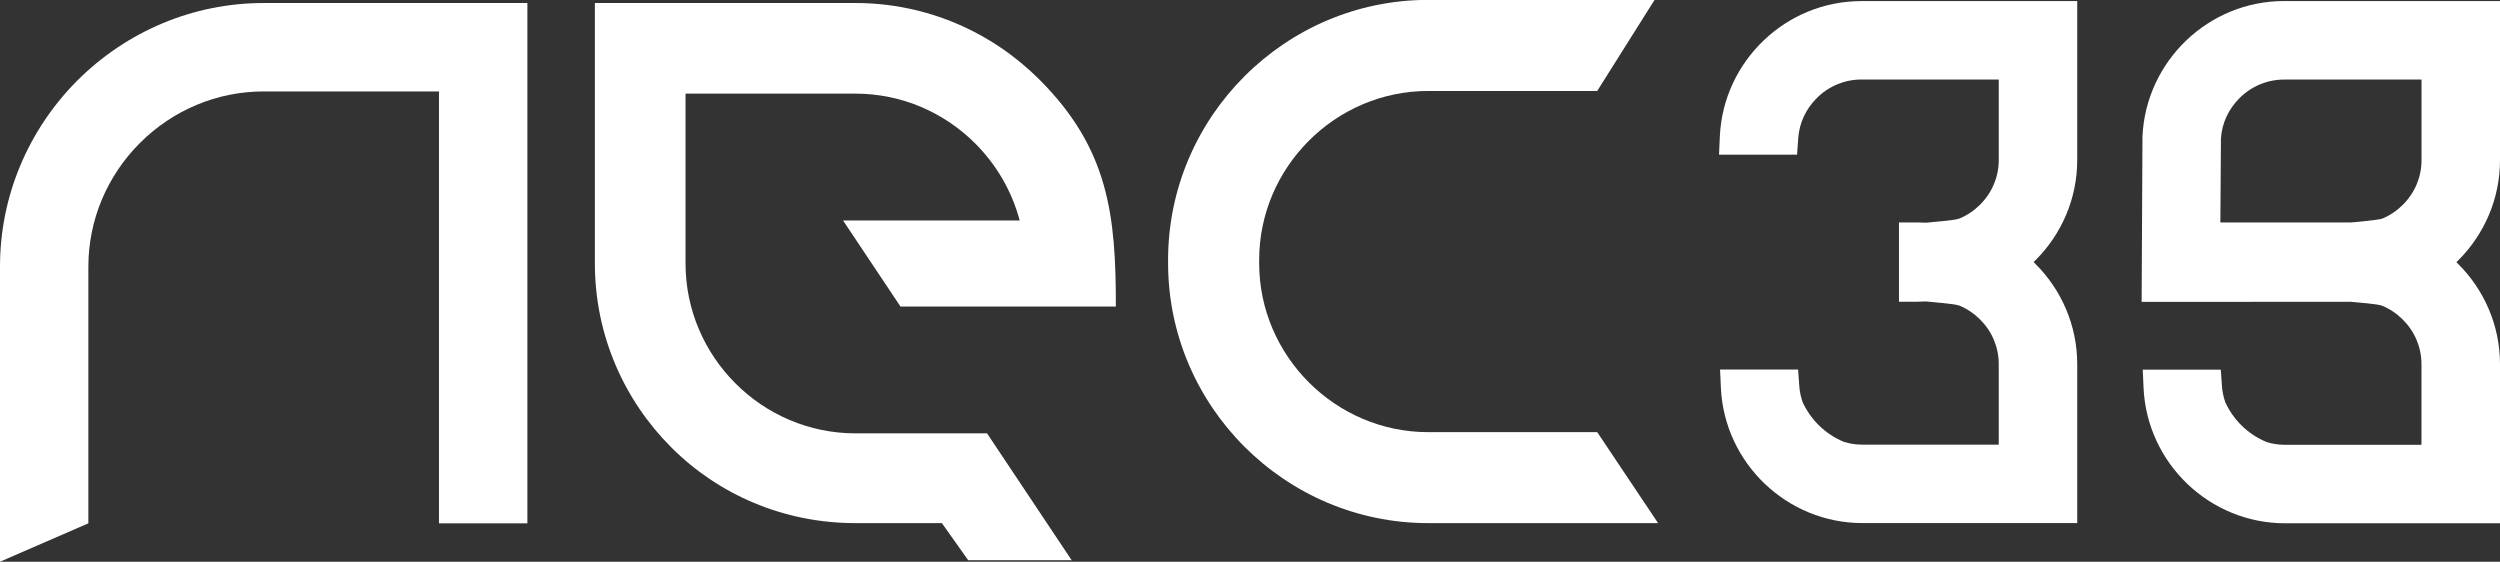
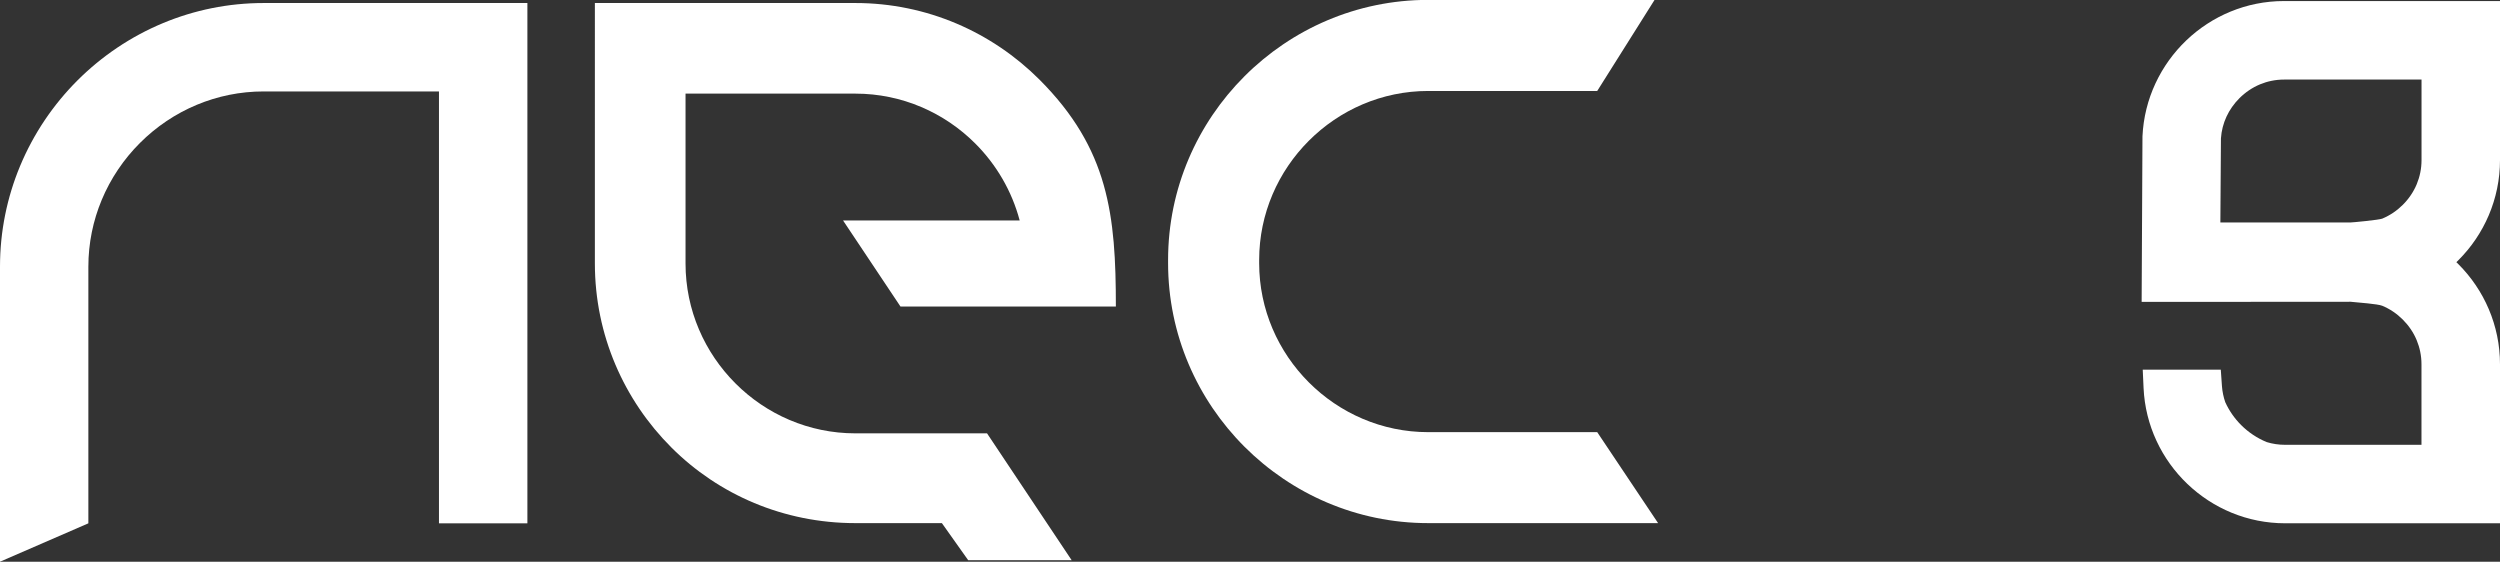
<svg xmlns="http://www.w3.org/2000/svg" id="_Слой_2" data-name="Слой 2" viewBox="0 0 480.1 107.87">
  <rect x="0" y="0" width="480.1" height="107.87" fill="#333333" stroke="none" />
  <defs>
    <style> .cls-1 { fill: #fff; fill-rule: evenodd; } </style>
  </defs>
  <g id="_Слой_1-2" data-name="Слой 1">
    <path class="cls-1" d="M205.8,107.58l-16.25-24.36h-25.28c-8.96,0-17.12-3.67-23.03-9.59-5.92-5.92-9.59-14.07-9.59-23.03V17.98h32.62c8.96,0,17.12,3.67,23.03,9.59,4.03,4.03,7.02,9.11,8.52,14.77h-33.92l11.03,16.53h41.36c0-17.51-1.34-30.25-14.69-43.6C190.53,6.21,178.03,.58,164.26,.58h-50.02V50.6c0,13.76,5.62,26.27,14.69,35.33,9.06,9.06,21.57,14.53,35.33,14.53h16.62l5.05,7.12h19.87Z" />
    <path class="cls-1" d="M0,51.22c0-6.83,1.37-13.36,3.85-19.32,2.58-6.2,6.35-11.78,11.02-16.45S25.12,7.01,31.32,4.43c5.96-2.48,12.49-3.85,19.32-3.85h50.64V100.5h-16.98V17.56H50.64c-4.54,0-8.87,.91-12.83,2.56-4.11,1.71-7.82,4.22-10.94,7.34-3.11,3.11-5.63,6.83-7.34,10.94-1.65,3.96-2.56,8.29-2.56,12.83v49.27L0,107.87V51.22Z" />
    <path class="cls-1" d="M274.27,0h43.46l-11,17.47h-32.46c-8.91,0-17.02,3.66-22.91,9.55-5.89,5.89-9.55,14-9.55,22.91v.6c0,8.91,3.66,17.02,9.55,22.91,5.89,5.89,14,9.55,22.91,9.55h32.46l11.69,17.47h-44.16c-27.46,0-49.94-22.47-49.94-49.94v-.6c0-27.46,22.47-49.94,49.94-49.94Z" />
-     <path class="cls-1" d="M357.46,.21h41.45V30.73c0,7.49-3.06,14.29-7.99,19.22-.13,.13-.26,.26-.39,.38,.13,.13,.26,.25,.39,.38,4.93,4.93,7.99,11.74,7.99,19.22v30.52h-41.25c-7.25,0-13.86-2.88-18.76-7.55-4.91-4.69-8.09-11.2-8.42-18.42l-.16-3.52h14.99l.22,3.14c.08,1.09,.3,2.13,.64,3.11,.75,1.64,1.78,3.12,3.04,4.38,1.4,1.4,3.07,2.52,4.92,3.28,1.11,.34,2.29,.52,3.52,.52h26.19v-15.46c0-1.64-.33-3.2-.92-4.62-.61-1.48-1.53-2.82-2.66-3.95-1.13-1.13-2.48-2.05-3.95-2.66-.94-.39-5.37-.67-6.41-.81-.54,.03-1.08,.05-1.63,.05h-3.59v-15.22h3.59c.55,0,1.09,.02,1.63,.05,1.05-.14,5.47-.42,6.41-.81,1.48-.62,2.82-1.53,3.95-2.66s2.05-2.48,2.66-3.95c.59-1.42,.92-2.98,.92-4.62V15.27h-26.39c-1.64,0-3.2,.33-4.62,.92-1.48,.62-2.82,1.53-3.95,2.66-1.04,1.04-1.89,2.24-2.49,3.55-.59,1.28-.95,2.68-1.06,4.16l-.22,3.14h-14.99l.16-3.52c.33-7.22,3.51-13.73,8.42-18.42,4.89-4.67,11.5-7.55,18.76-7.55Z" />
    <path class="cls-1" d="M438.64,.21h41.46V30.74c0,7.49-3.06,14.3-7.99,19.23-.13,.13-.26,.26-.39,.38,.13,.13,.26,.25,.39,.38,4.93,4.93,7.99,11.74,7.99,19.23v30.53h-41.27c-7.25,0-13.87-2.88-18.76-7.55-4.91-4.69-8.09-11.2-8.42-18.43l-.16-3.52h14.99l.22,3.14c.08,1.09,.3,2.13,.64,3.11,.75,1.64,1.78,3.12,3.04,4.38,1.4,1.4,3.07,2.52,4.92,3.28,1.11,.34,2.3,.52,3.52,.52h26.2v-15.47c0-1.64-.33-3.2-.92-4.62-.61-1.48-1.53-2.82-2.66-3.95-1.14-1.14-2.48-2.05-3.95-2.66-.86-.36-4.64-.62-6.08-.77l-29.89,.02h-10.24s.16-31.79,.16-31.79c.33-7.22,3.51-13.73,8.42-18.43,4.89-4.67,11.51-7.55,18.76-7.55h0Zm18.86,41.77c1.48-.62,2.82-1.53,3.95-2.66,1.14-1.14,2.05-2.48,2.66-3.95,.59-1.42,.92-2.98,.92-4.62V15.28h-26.4c-1.64,0-3.2,.33-4.62,.92-1.48,.62-2.82,1.53-3.95,2.66-1.04,1.04-1.89,2.25-2.49,3.55-.59,1.28-.96,2.68-1.06,4.16l-.11,16.15h25.03c.23,.01,5.46-.48,6.08-.74Z" />
  </g>
</svg>